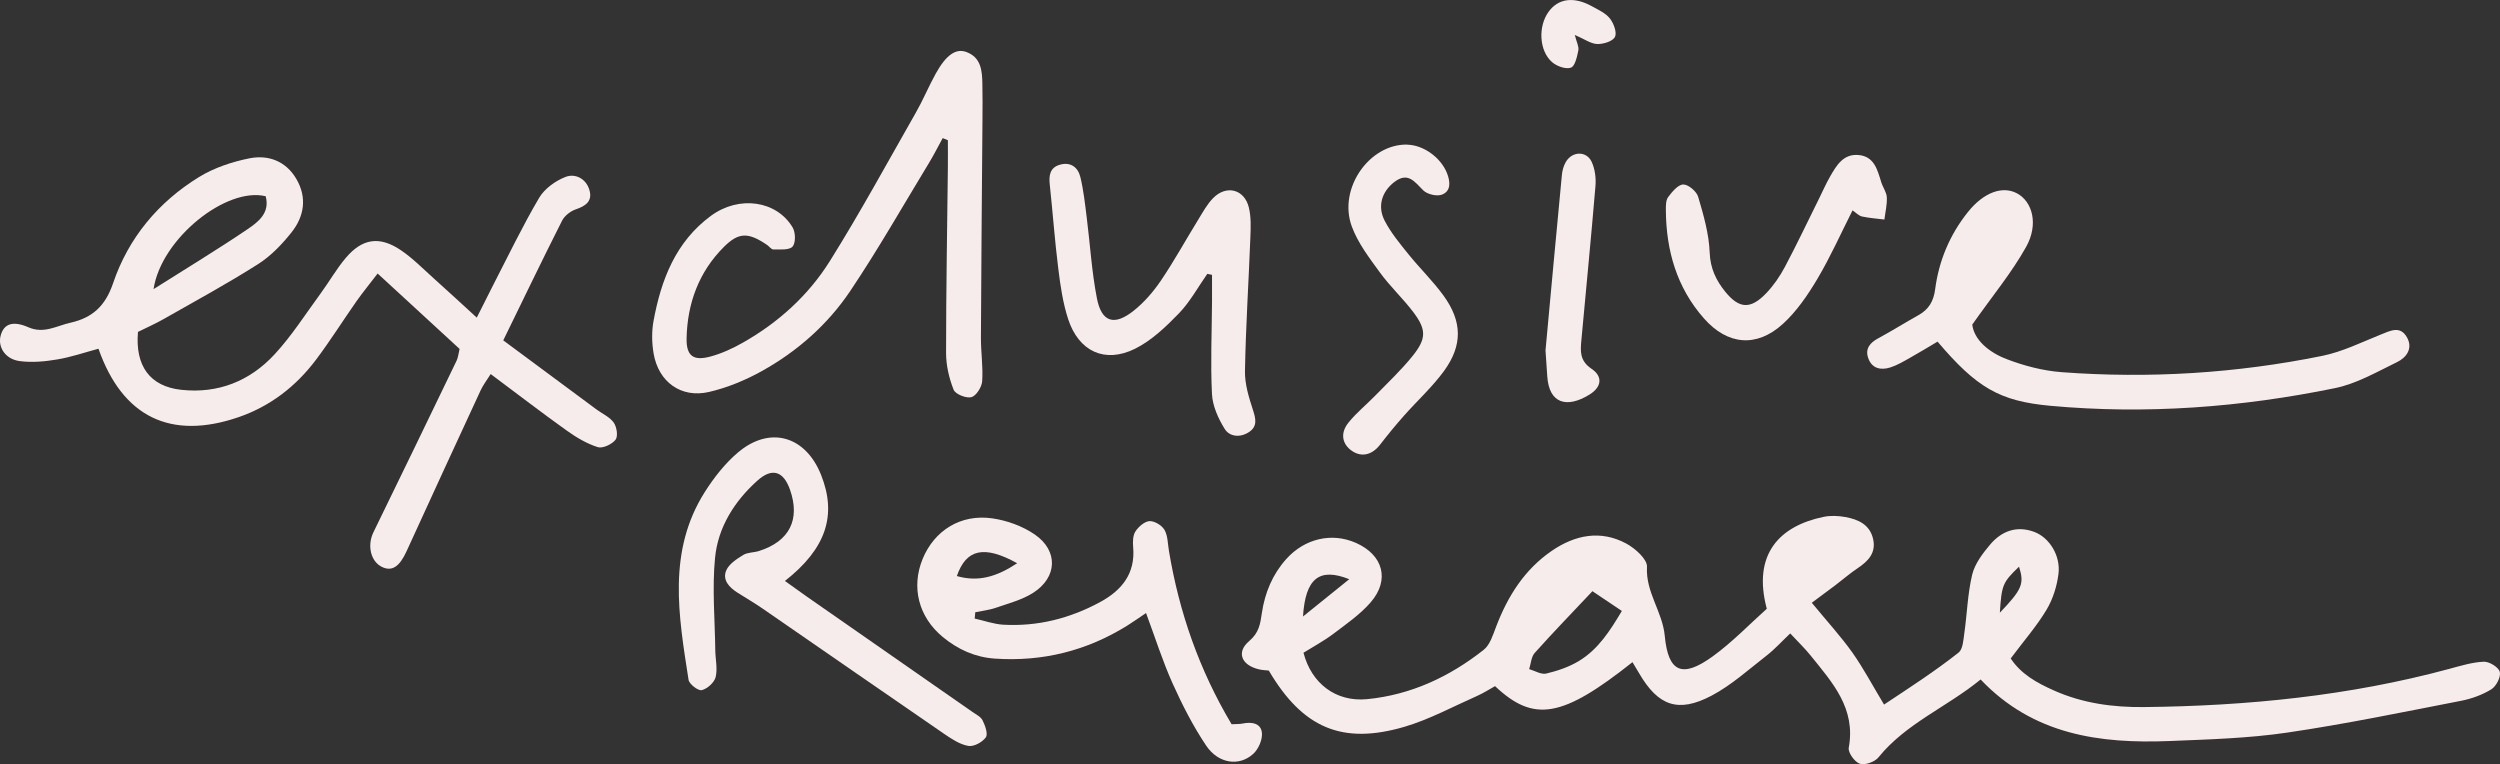
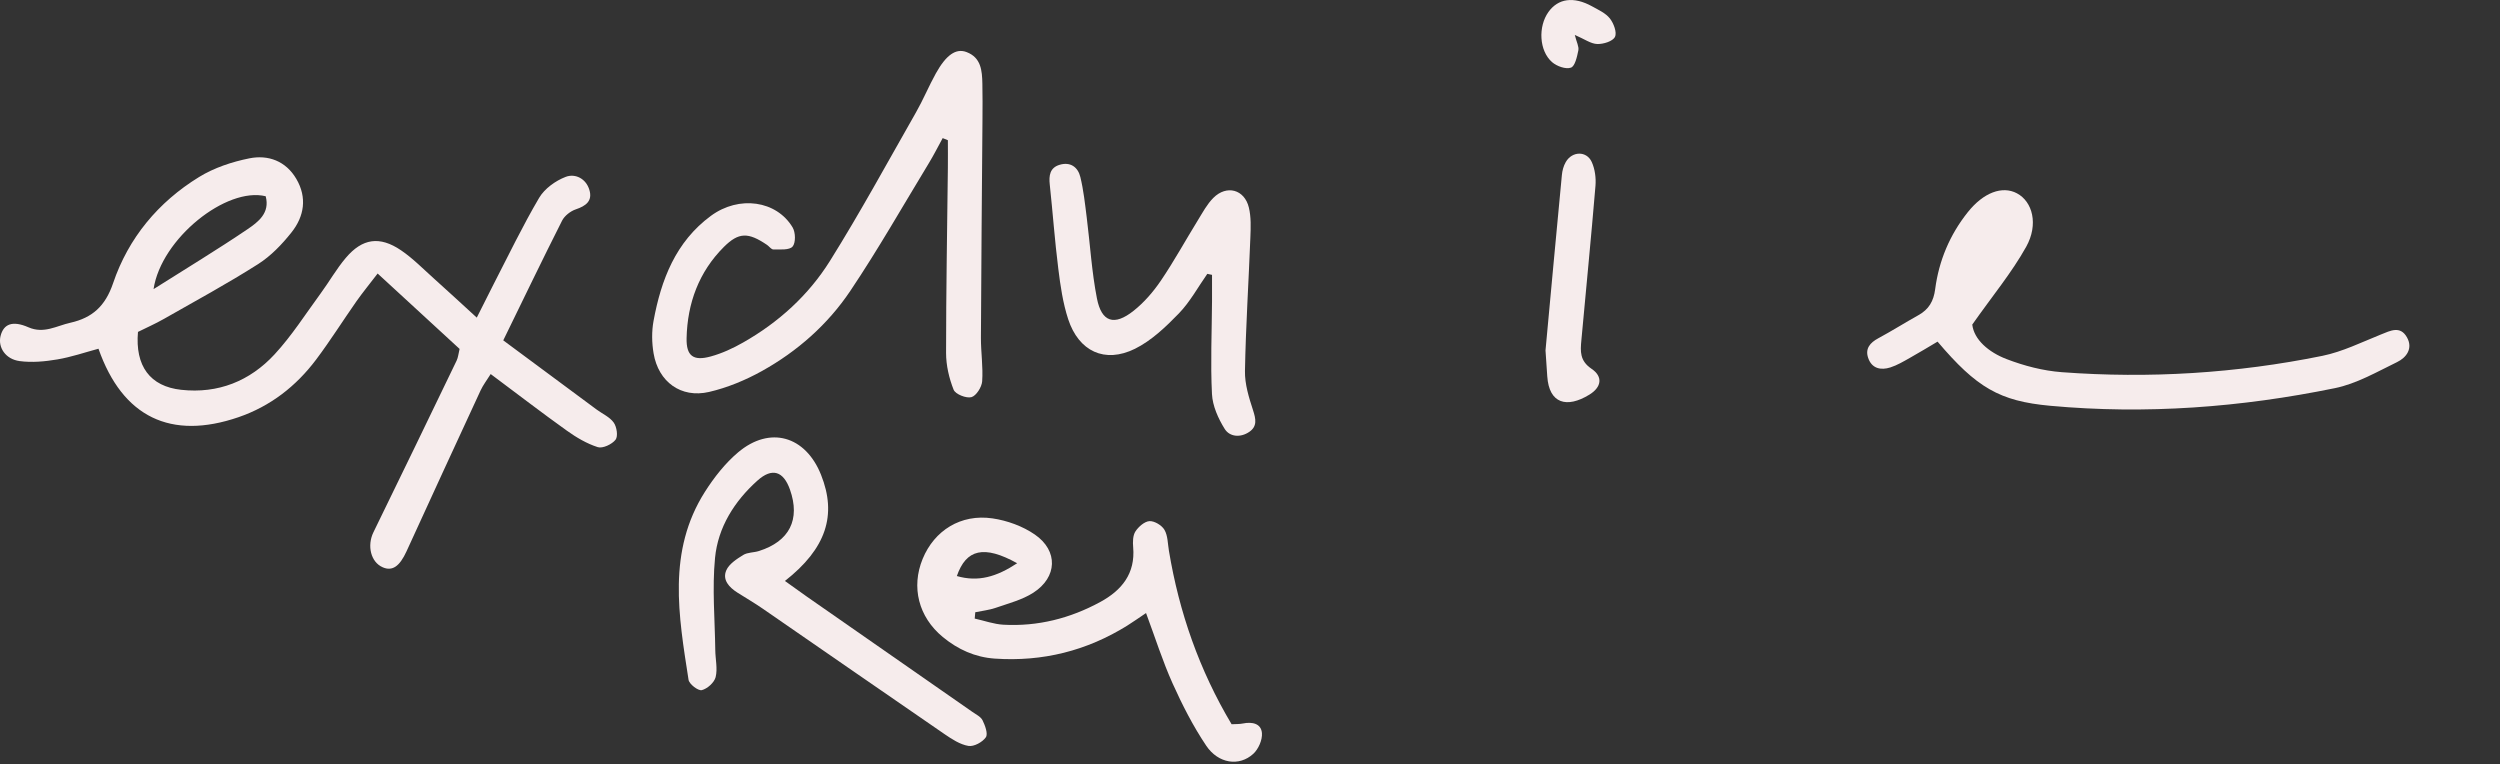
<svg xmlns="http://www.w3.org/2000/svg" version="1.1" viewBox="0 0 499.35 152.65">
  <rect x="0" y="0" width="499.35" height="152.65" fill="#333333" stroke="none" />
  <g>
    <g id="Layer_1">
      <g>
-         <path d="M401.59,131.48c2.1,3.19,5.26,4.91,8.58,6.4,5.75,2.59,11.87,3.42,18.09,3.35,20.6-.22,40.99-2.23,60.96-7.63,2.27-.61,4.59-1.33,6.9-1.43,1.1-.04,2.95,1.1,3.19,2.03.25.99-.7,2.86-1.67,3.47-1.81,1.12-3.96,1.9-6.07,2.31-11.58,2.25-23.14,4.65-34.8,6.36-7.71,1.13-15.57,1.35-23.37,1.67-13.97.57-27.29-1.23-37.79-12.29-6.77,5.54-14.9,8.75-20.42,15.57-.73.9-2.69,1.6-3.71,1.26-1.02-.34-2.39-2.24-2.21-3.2,1.46-7.87-3.29-13.04-7.61-18.41-1.12-1.4-2.43-2.65-4.08-4.42-1.68,1.59-3.1,3.17-4.75,4.45-3.57,2.77-6.99,5.88-10.94,7.97-6.7,3.54-10.7,2.04-14.48-4.44-.43-.74-.88-1.47-1.34-2.24-13.99,11.1-19.68,12.12-27.45,4.79-1.11.61-2.29,1.38-3.57,1.95-4.8,2.12-9.49,4.68-14.49,6.16-12.48,3.67-20.37.25-27.13-11.22-.56-.07-1.27-.08-1.94-.24-3.5-.81-4.63-3.41-1.98-5.65,2-1.69,2.22-3.48,2.54-5.63.6-4.03,2.13-7.71,4.88-10.77,3.7-4.11,9.1-5.33,13.89-3.22,5.45,2.4,6.85,7.4,2.95,11.89-2.11,2.43-4.87,4.33-7.47,6.3-1.87,1.41-3.97,2.53-5.94,3.76,1.58,6.12,6.46,9.88,12.71,9.27,8.73-.85,16.45-4.46,23.28-9.85,1.27-1,1.86-3,2.49-4.64,2.32-6.08,5.67-11.41,11.12-15.14,4.65-3.18,9.76-4.22,14.91-1.43,1.76.96,4.18,3.13,4.1,4.62-.3,5.08,3.1,8.95,3.55,13.8.69,7.36,3.53,8.48,9.6,4.08,3.93-2.85,7.34-6.42,10.78-9.49-2.95-11.07,2.73-16.58,11.34-18.36,1.39-.29,2.92-.22,4.33.03,2.6.47,4.95,1.52,5.58,4.46.59,2.76-1.04,4.39-3.14,5.79-1.5,1-2.88,2.21-4.32,3.3-1.46,1.1-2.93,2.18-4.8,3.58,3.18,3.86,5.84,6.76,8.1,9.94,2.19,3.09,3.97,6.48,6.33,10.39,4.99-3.31,10.11-6.61,14.89-10.38.86-.68.95-2.5,1.14-3.83.56-3.92.66-7.94,1.58-11.76.53-2.17,2.1-4.23,3.59-6,2.28-2.69,5.31-3.83,8.82-2.51,3,1.13,5.28,4.73,4.82,8.39-.31,2.45-1.11,5.02-2.37,7.13-1.94,3.25-4.47,6.14-7.14,9.71ZM318.08,118.08c-3.92,4.16-7.81,8.17-11.53,12.33-.7.78-.76,2.14-1.11,3.24,1.14.33,2.39,1.12,3.39.89,2.24-.53,4.52-1.3,6.49-2.48,3.94-2.36,6.31-6.14,8.63-10.03-1.9-1.28-3.38-2.27-5.87-3.94ZM260.26,123.14c2.97-2.39,5.93-4.78,9.24-7.45-5.95-2.37-8.76-.21-9.24,7.45ZM399.45,122.38c4.48-4.68,4.91-5.8,3.83-9.19-3.26,3.13-3.48,3.63-3.83,9.19Z" fill="#f6ecec" />
        <path d="M27.56,66.27c-.6,6.85,2.41,10.91,8.63,11.59,7.38.81,13.73-1.75,18.66-7.09,3.43-3.71,6.18-8.05,9.18-12.14,1.72-2.34,3.16-4.9,5.03-7.11,3.31-3.92,6.78-4.42,11.05-1.52,2.38,1.62,4.44,3.74,6.6,5.67,2.69,2.41,5.34,4.86,8.52,7.77,1.27-2.52,2.28-4.56,3.32-6.59,3-5.81,5.83-11.72,9.14-17.34,1.08-1.83,3.26-3.4,5.29-4.18,1.9-.73,4.06.32,4.74,2.59.67,2.21-.68,3.21-2.7,3.89-1.07.36-2.25,1.28-2.75,2.26-3.92,7.75-7.68,15.58-11.75,23.91,6.47,4.79,12.56,9.31,18.65,13.82,1.16.86,2.63,1.49,3.42,2.61.61.86.89,2.74.36,3.42-.72.92-2.57,1.79-3.55,1.48-2.2-.7-4.3-1.95-6.2-3.31-5.01-3.58-9.89-7.34-15.19-11.29-.77,1.23-1.51,2.19-2.01,3.26-4.96,10.71-9.9,21.43-14.81,32.17-1.37,2.98-2.82,4.01-4.74,3.17-2.39-1.03-3.17-4.31-1.86-7,5.58-11.41,11.1-22.85,16.62-34.29.3-.63.36-1.38.59-2.33-5.31-4.88-10.61-9.77-16.37-15.06-1.65,2.16-3,3.8-4.22,5.53-2.71,3.87-5.23,7.88-8.06,11.65-4.02,5.34-9.12,9.32-15.52,11.52-13.48,4.62-23.15.02-27.96-13.68-2.71.73-5.43,1.67-8.23,2.14-2.47.42-5.07.66-7.53.33-2.85-.39-4.35-2.78-3.8-5.01.6-2.4,2.38-3.14,5.57-1.74,3.09,1.35,5.63-.3,8.38-.91,4.36-.98,6.97-3.3,8.53-7.9,3.05-9.02,9.02-16.2,17.16-21.2,3-1.85,6.59-3.04,10.07-3.74,3.76-.75,7.28.54,9.37,4.11,2.19,3.73,1.58,7.49-.97,10.69-1.89,2.38-4.12,4.71-6.67,6.33-6.12,3.89-12.51,7.36-18.82,10.95-1.72.98-3.53,1.77-5.17,2.59ZM53.07,39.2c-7.83-1.93-20.87,8.43-22.4,18.55,6.62-4.19,12.8-7.92,18.76-11.96,2.14-1.45,4.53-3.25,3.64-6.59Z" fill="#f6ecec" />
        <path d="M188.3,27.57c-.92,1.68-1.79,3.41-2.79,5.05-5.18,8.53-10.12,17.22-15.68,25.5-4.5,6.7-10.56,12.05-17.64,15.99-3.29,1.83-6.91,3.33-10.57,4.18-5.6,1.29-10.11-2.01-11.07-7.7-.36-2.11-.4-4.39-.01-6.49,1.51-8.22,4.42-15.81,11.46-20.99,5.62-4.13,13.11-3.06,16.32,2.32.59.99.64,3.07-.01,3.82-.66.75-2.5.56-3.83.58-.43,0-.85-.63-1.3-.93-3.71-2.51-5.61-2.55-8.6.43-4.99,4.99-7.28,11.24-7.44,18.2-.08,3.59,1.35,4.63,4.83,3.67,2.25-.62,4.44-1.63,6.47-2.79,7.08-4.02,13.05-9.44,17.33-16.28,6.06-9.69,11.53-19.75,17.19-29.68,1.44-2.52,2.55-5.23,3.96-7.77,2.06-3.71,4.02-5.08,6.13-4.28,2.93,1.1,3.12,3.73,3.17,6.34.05,2.36.04,4.73.02,7.09-.11,14.54-.25,29.09-.31,43.63-.01,2.9.45,5.82.25,8.7-.08,1.16-1.19,2.91-2.15,3.17-1.03.28-3.2-.59-3.55-1.48-.91-2.29-1.51-4.87-1.51-7.33,0-12.36.22-24.72.36-37.08.02-1.81,0-3.62,0-5.43-.34-.14-.69-.28-1.03-.42Z" fill="#f6ecec" />
        <path d="M387,68.24c-1.81,1.07-3.64,2.19-5.52,3.24-1.26.71-2.53,1.47-3.9,1.91-1.92.61-3.72.23-4.44-1.92-.62-1.85.39-3.03,2.04-3.91,2.71-1.46,5.32-3.11,8.01-4.61,2.07-1.15,3.03-2.79,3.34-5.19.74-5.68,2.92-10.86,6.5-15.36,3.15-3.96,6.91-5.34,9.83-3.79,3.1,1.64,4.36,6.17,1.85,10.68-2.87,5.15-6.7,9.76-10.77,15.54.35,3,3.25,5.51,6.84,6.89,3.51,1.35,7.31,2.34,11.05,2.62,17.47,1.3,34.85.23,52.02-3.26,4.02-.82,7.84-2.71,11.69-4.26,1.94-.78,3.88-1.81,5.22.55,1.26,2.22-.1,4.05-1.96,4.95-4.05,1.97-8.11,4.33-12.43,5.21-18.76,3.84-37.74,5.28-56.87,3.52-10.12-.93-14.69-3.62-22.49-12.81Z" fill="#f6ecec" />
        <path d="M194.71,123.56c1.9.42,3.79,1.11,5.71,1.22,6.87.38,13.34-1.27,19.35-4.54,4.27-2.32,7.03-5.66,6.57-10.93-.09-1.05-.08-2.34.45-3.16.61-.94,1.82-2,2.81-2.06,1-.05,2.47.84,2.99,1.74.68,1.17.65,2.76.89,4.18,2.04,12.28,6.06,23.82,12.52,34.65.9-.05,1.59-.01,2.26-.15,1.82-.37,3.64-.03,3.8,1.92.11,1.35-.7,3.2-1.73,4.14-2.79,2.56-6.97,1.99-9.41-1.64-2.61-3.89-4.77-8.13-6.7-12.41-1.99-4.42-3.45-9.08-5.31-14.07-1.45.97-2.57,1.77-3.74,2.5-8.11,5.05-16.93,7.25-26.46,6.6-3.95-.27-7.38-1.83-10.39-4.31-4.86-4.01-6.35-9.96-4.03-15.61,2.34-5.68,7.62-9.01,13.94-8.09,2.94.43,6.04,1.55,8.47,3.23,4.71,3.25,4.5,8.54-.32,11.63-2.23,1.43-4.96,2.12-7.51,3.01-1.3.45-2.71.59-4.07.88-.04.42-.08.84-.11,1.26ZM203.17,112.5c-6.63-3.67-10.19-2.81-12.05,2.56,4.24,1.23,7.92.17,12.05-2.56Z" fill="#f6ecec" />
        <path d="M156.78,116.04c1.73,1.24,3.03,2.18,4.34,3.1,11.02,7.68,22.05,15.35,33.07,23.03.74.52,1.71.98,2.07,1.71.51,1.04,1.12,2.71.65,3.39-.67.97-2.39,1.9-3.47,1.72-1.69-.28-3.32-1.36-4.8-2.37-12.12-8.32-24.2-16.71-36.3-25.05-1.64-1.13-3.37-2.14-5.06-3.21-1.65-1.05-3.04-2.54-2.21-4.45.56-1.28,2.09-2.26,3.38-3.06.87-.54,2.11-.46,3.14-.79,6.11-1.93,8.3-6.3,6.2-12.26-1.31-3.71-3.57-4.44-6.51-1.8-4.6,4.13-7.87,9.33-8.46,15.44-.59,6.08-.03,12.28.05,18.42.02,1.81.49,3.7.07,5.39-.27,1.08-1.66,2.33-2.77,2.6-.71.17-2.51-1.2-2.64-2.07-1.98-12.77-4.28-25.67,3.28-37.56,1.83-2.87,4.03-5.68,6.61-7.86,6.35-5.36,13.47-3.3,16.57,4.47,3.21,8.03,1.06,14.73-7.22,21.22Z" fill="#f6ecec" />
        <path d="M241.16,54.68c-1.87,2.66-3.45,5.6-5.68,7.91-2.61,2.69-5.49,5.45-8.79,7.08-6.03,2.97-11.22.51-13.33-5.91-1.06-3.24-1.56-6.71-1.98-10.12-.7-5.58-1.1-11.19-1.7-16.78-.2-1.81.03-3.36,1.96-3.94,2.15-.65,3.67.45,4.15,2.44.64,2.63.93,5.36,1.27,8.05.68,5.4,1,10.87,2.04,16.19.93,4.76,3.46,5.55,7.32,2.48,2.1-1.66,3.94-3.8,5.45-6.02,2.65-3.91,4.92-8.06,7.4-12.08.95-1.54,1.83-3.2,3.09-4.46,2.65-2.65,6.22-1.69,7.09,1.94.46,1.9.38,3.98.3,5.96-.34,8.9-.92,17.79-1.08,26.69-.05,2.6.79,5.3,1.61,7.82.57,1.75.88,3.23-.76,4.34-1.72,1.17-3.88,1.03-4.9-.6-1.29-2.07-2.42-4.58-2.54-6.96-.31-6.16-.03-12.35.01-18.53.01-1.76,0-3.52,0-5.28-.31-.07-.62-.14-.93-.2Z" fill="#f6ecec" />
-         <path d="M370.03,42.01c-2.38,4.71-4.45,9.36-7.03,13.7-1.92,3.23-4.14,6.49-6.89,8.99-5.27,4.79-11.07,4.23-15.78-1.12-5.41-6.14-7.53-13.52-7.59-21.58,0-.89-.02-1.99.45-2.63.8-1.06,1.98-2.5,3.02-2.52,1.01-.02,2.66,1.37,2.98,2.45,1.07,3.63,2.16,7.39,2.3,11.13.12,3.19,1.29,5.59,3.12,7.85,2.78,3.41,5.05,3.54,8.15.31,1.49-1.55,2.75-3.39,3.76-5.29,2.38-4.48,4.55-9.07,6.81-13.62.72-1.46,1.38-2.96,2.19-4.38,1.28-2.23,2.65-4.6,5.68-4.34,3.15.26,3.79,2.94,4.55,5.4.32,1.04,1.06,2.01,1.12,3.04.08,1.47-.3,2.97-.48,4.45-1.5-.19-3.01-.29-4.48-.61-.63-.14-1.16-.73-1.89-1.22Z" fill="#f6ecec" />
-         <path d="M281.1,28.9c3.26.07,6.73,2.6,7.95,5.75.64,1.67.79,3.51-1.02,4.22-1.02.4-2.94-.05-3.74-.84-1.75-1.73-3.06-3.78-5.82-1.65-2.45,1.9-3.41,4.82-1.88,7.74,1.24,2.38,3,4.51,4.7,6.62,2.27,2.82,4.91,5.37,7.03,8.29,3.76,5.17,3.86,9.93.1,15.08-2.34,3.2-5.33,5.92-7.97,8.9-1.66,1.87-3.25,3.81-4.78,5.79-1.58,2.06-3.68,2.59-5.62,1.27-1.98-1.35-2.41-3.55-.7-5.67,1.58-1.96,3.59-3.58,5.36-5.4,2.53-2.6,5.19-5.1,7.45-7.91,2.79-3.48,2.76-5.27.11-8.78-2.08-2.74-4.64-5.12-6.66-7.9-2.11-2.9-4.4-5.89-5.61-9.2-2.77-7.56,3.54-16.5,11.1-16.33Z" fill="#f6ecec" />
        <path d="M308.7,69.99c1.03-11.15,2.13-23.09,3.27-35.03.08-.88.33-1.82.77-2.58,1.26-2.21,4.17-2.29,5.2-.01.64,1.41.87,3.18.74,4.75-.86,10.3-1.88,20.59-2.82,30.88-.2,2.16-.34,4.06,2.03,5.66,2.35,1.59,1.98,3.69-.43,5.17-4.51,2.77-8.05,1.8-8.41-3.67-.1-1.45-.2-2.9-.35-5.17Z" fill="#f6ecec" />
        <path d="M314.55,6.98c.36,1.45.86,2.33.71,3.08-.26,1.26-.66,3.16-1.48,3.45-1.02.37-2.83-.28-3.77-1.1-2.6-2.28-2.8-7.1-.73-10.01,1.94-2.72,5.05-3.16,8.71-1.14,1.26.7,2.72,1.35,3.57,2.43.76.97,1.45,2.8,1.01,3.68-.43.88-2.31,1.46-3.53,1.42-1.29-.04-2.55-.98-4.48-1.81Z" fill="#f6ecec" />
      </g>
    </g>
  </g>
</svg>